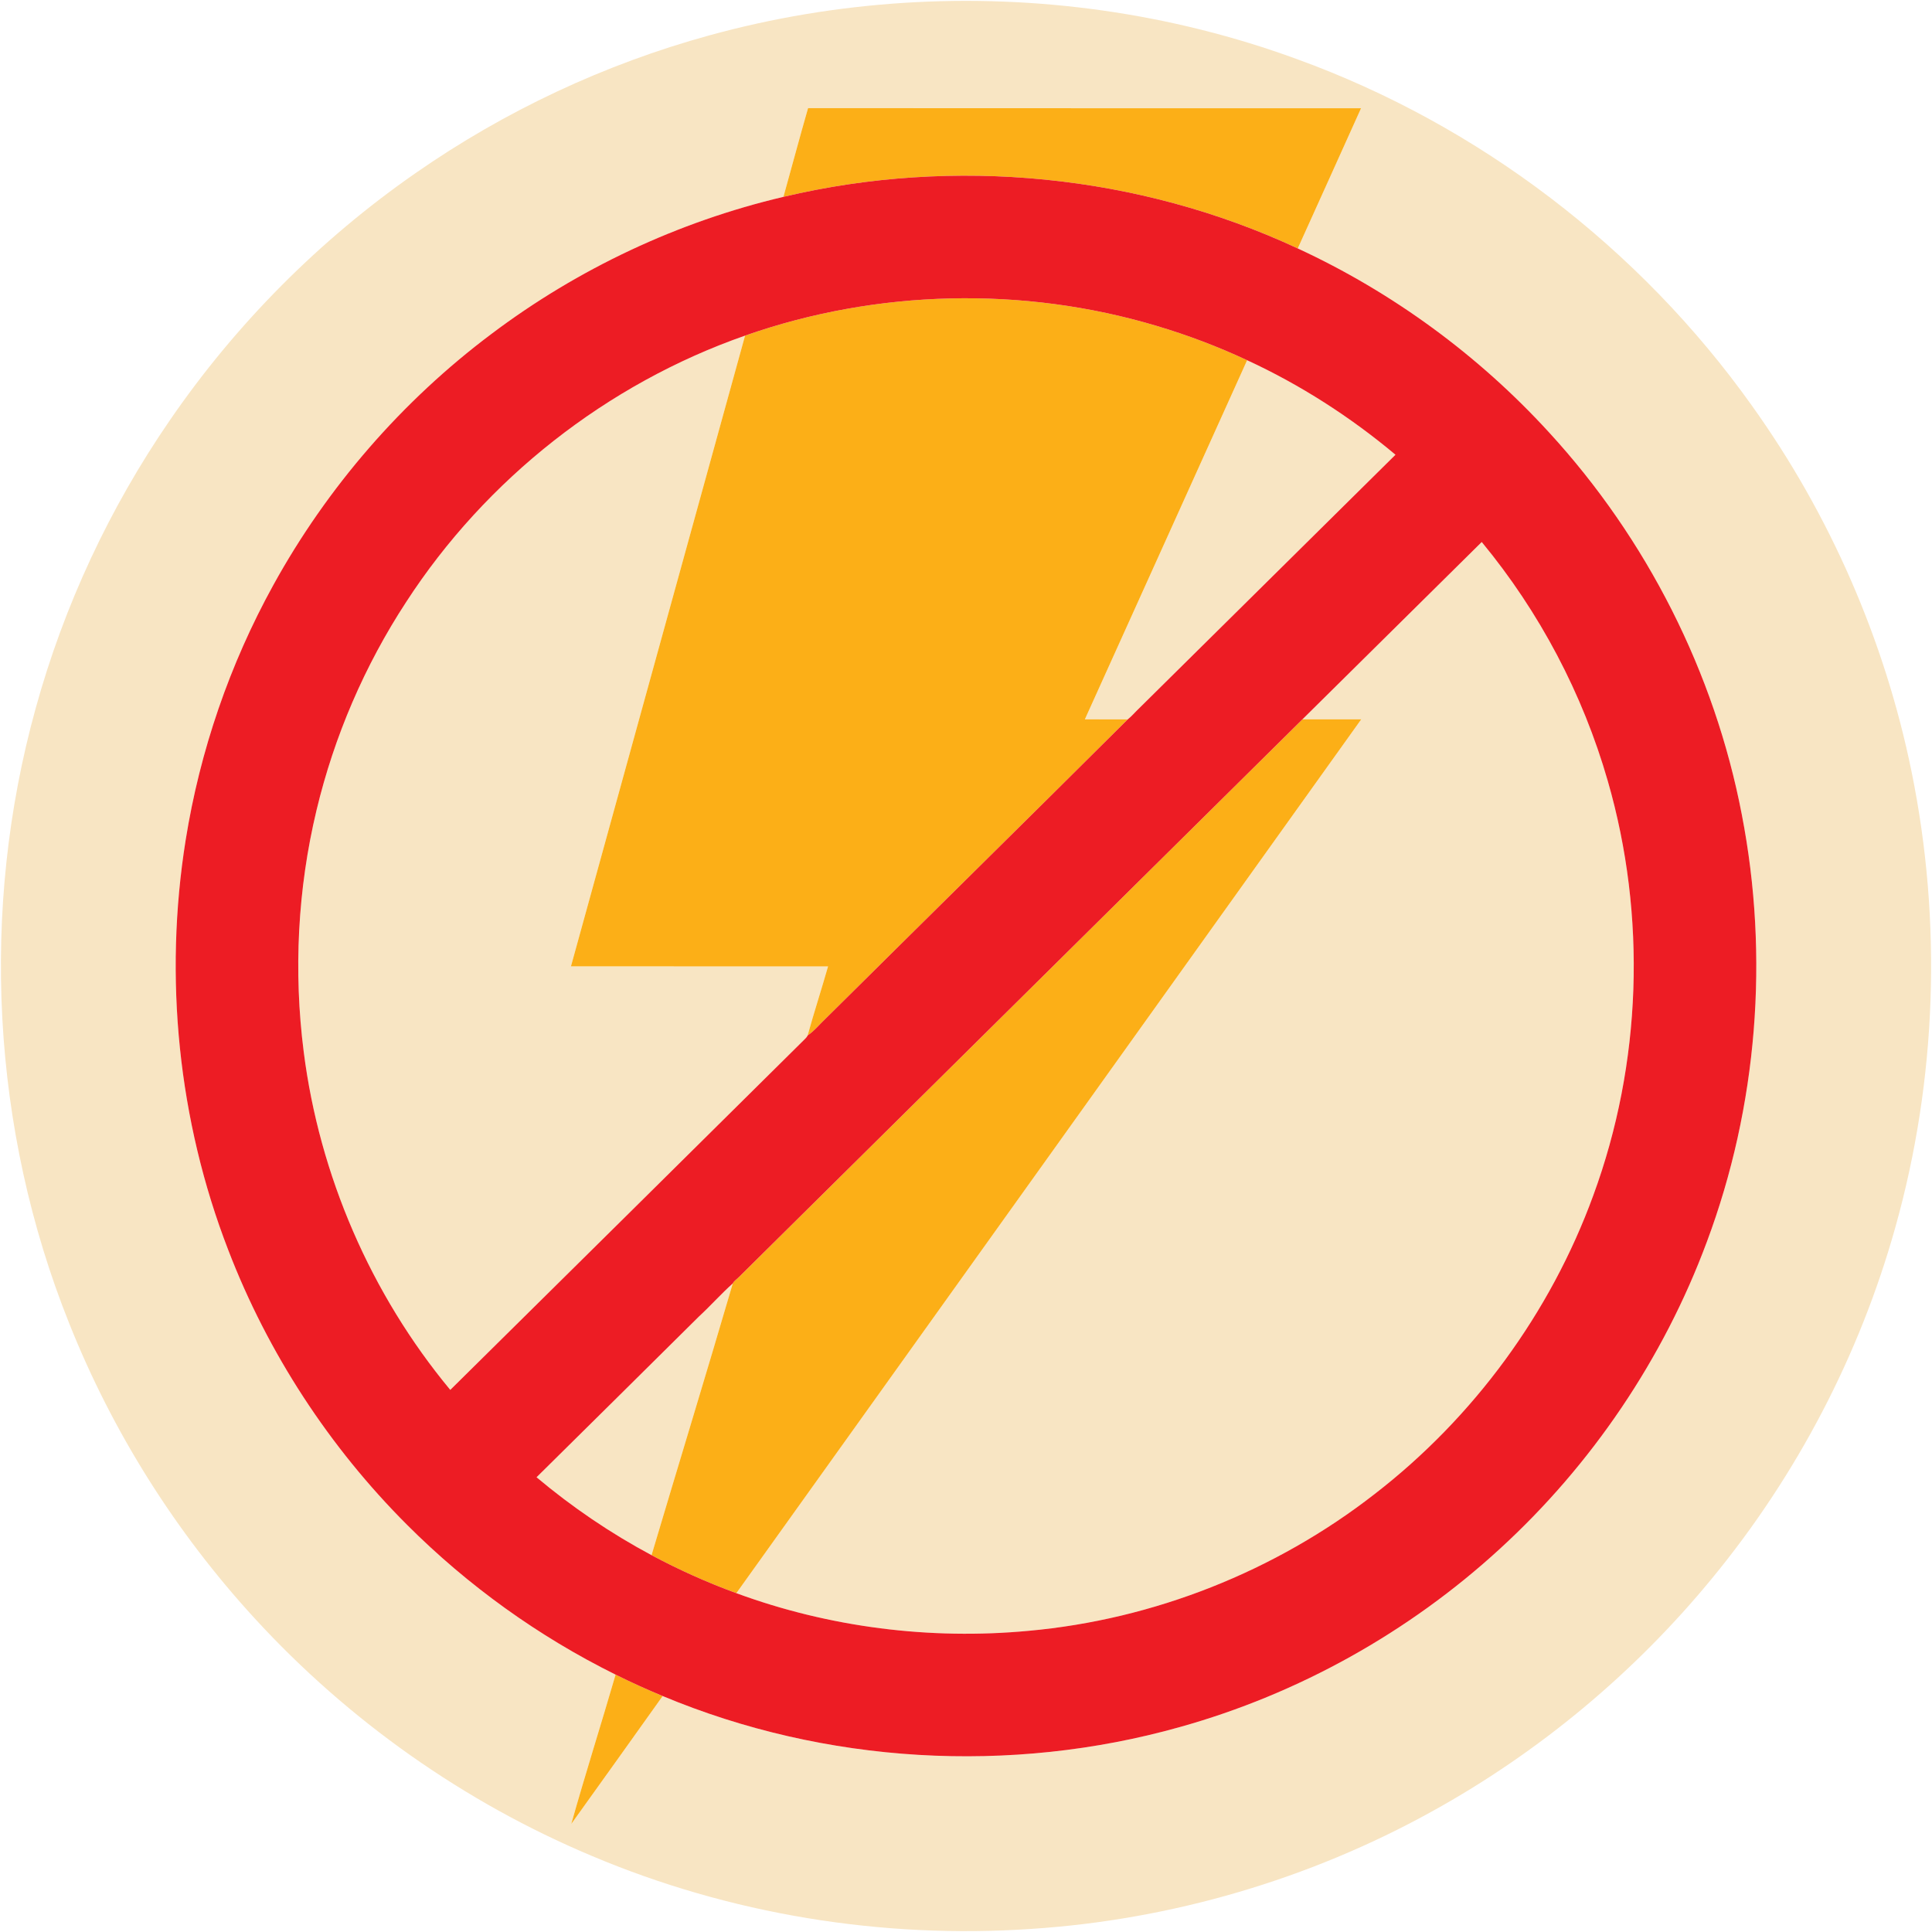
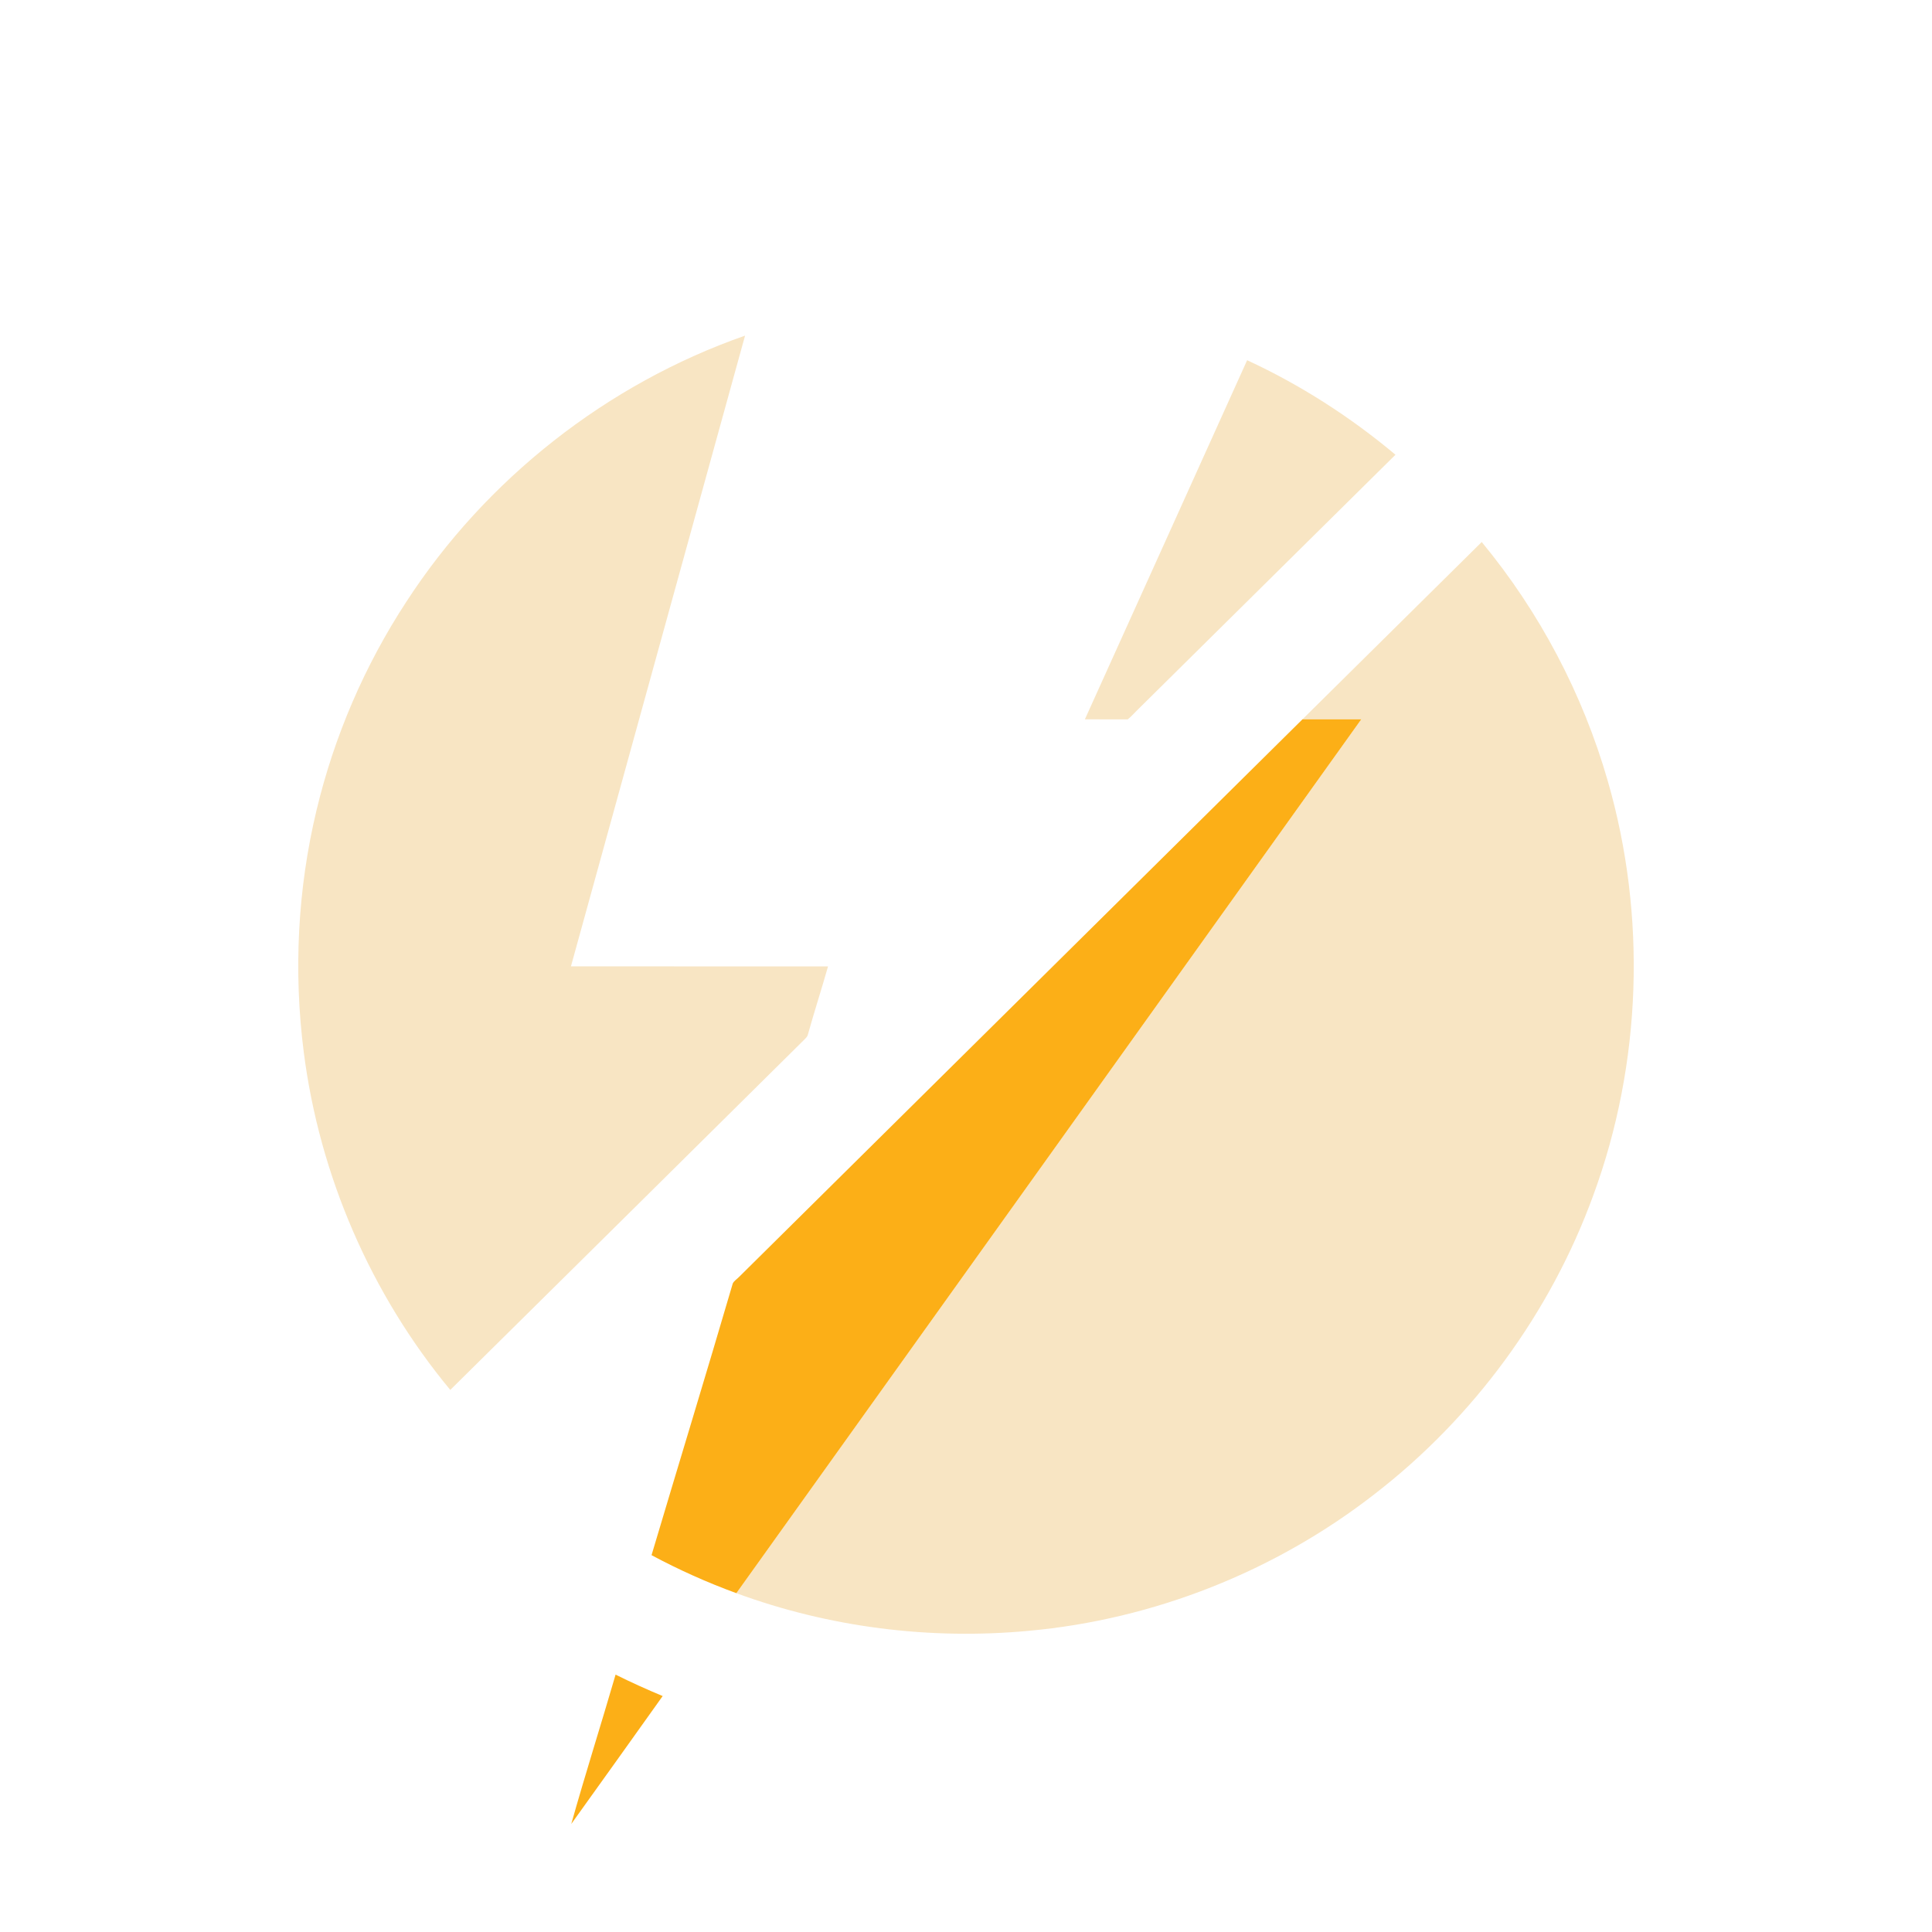
<svg xmlns="http://www.w3.org/2000/svg" width="64" height="64" viewBox="0 0 64 64" fill="none">
  <g clip-path="url(#clip0_35_423)">
    <g clip-path="url(#clip1_35_423)">
-       <path d="M29.922 0.096C34.333 -0.189 38.806 0.436 42.959 1.957C48.992 4.144 54.316 8.213 58.035 13.439C60.62 17.051 62.436 21.21 63.323 25.563C64.338 30.539 64.16 35.757 62.788 40.648C61.602 44.893 59.516 48.88 56.716 52.282C54.15 55.409 50.987 58.044 47.447 60C43.376 62.255 38.802 63.596 34.157 63.898C29.206 64.234 24.174 63.411 19.601 61.478C15.371 59.702 11.539 56.994 8.439 53.613C5.822 50.763 3.725 47.436 2.293 43.84C-0.284 37.41 -0.668 30.136 1.182 23.463C2.119 20.06 3.633 16.818 5.634 13.911C7.821 10.726 10.589 7.943 13.762 5.737C16.72 3.677 20.031 2.122 23.508 1.169C25.602 0.593 27.755 0.236 29.922 0.096ZM25.952 6.521C22.46 7.343 19.145 8.903 16.28 11.061C13.318 13.282 10.838 16.141 9.053 19.384C7.608 22.003 6.621 24.875 6.15 27.829C5.423 32.376 5.899 37.117 7.562 41.414C8.871 44.818 10.908 47.937 13.486 50.514C15.499 52.527 17.84 54.211 20.392 55.474C19.912 57.126 19.389 58.766 18.924 60.422C19.935 59.011 20.947 57.599 21.952 56.184C27.331 58.432 33.467 58.789 39.076 57.213C43.01 56.118 46.672 54.071 49.681 51.311C52.727 48.525 55.104 45.01 56.541 41.14C58.221 36.648 58.613 31.691 57.7 26.985C56.798 22.28 54.552 17.849 51.313 14.322C48.978 11.768 46.131 9.683 42.99 8.23C43.688 6.681 44.392 5.135 45.087 3.585C38.981 3.582 32.874 3.589 26.768 3.582C26.487 4.559 26.225 5.542 25.952 6.521Z" fill="#F8E5C3" />
      <path d="M13.456 19.941C16.093 15.873 20.104 12.718 24.681 11.118C22.759 18.083 20.833 25.047 18.913 32.012C21.752 32.015 24.591 32.012 27.43 32.014C27.212 32.778 26.967 33.535 26.754 34.301C26.725 34.37 26.661 34.416 26.612 34.47C22.715 38.329 18.818 42.189 14.916 46.043C12.283 42.868 10.58 38.934 10.061 34.842C9.721 32.177 9.859 29.45 10.486 26.837C11.071 24.391 12.079 22.046 13.456 19.941Z" fill="#F8E5C3" />
      <path d="M41.313 11.933C43.081 12.75 44.735 13.813 46.227 15.064C43.387 17.869 40.553 20.68 37.714 23.484C37.594 23.598 37.488 23.727 37.358 23.83C36.884 23.828 36.411 23.829 35.938 23.829C37.728 19.863 39.525 15.9 41.313 11.933Z" fill="#F8E5C3" />
      <path d="M43.146 23.828C45.127 21.872 47.103 19.911 49.084 17.955C50.998 20.271 52.43 22.984 53.26 25.872C54.551 30.345 54.387 35.227 52.779 39.598C51.361 43.489 48.815 46.958 45.539 49.49C42.249 52.052 38.219 53.65 34.066 54.024C30.802 54.328 27.47 53.909 24.393 52.776C31.293 43.127 38.196 33.48 45.093 23.829C44.444 23.827 43.795 23.831 43.146 23.828Z" fill="#F8E5C3" />
-       <path d="M23.157 43.608C23.54 43.255 23.886 42.863 24.274 42.516C23.393 45.521 22.476 48.516 21.583 51.517C20.228 50.792 18.95 49.924 17.773 48.936C19.569 47.161 21.365 45.387 23.157 43.608Z" fill="#F8E5C3" />
-       <path d="M25.952 6.521C26.225 5.542 26.487 4.559 26.768 3.582C32.874 3.589 38.981 3.582 45.087 3.585C44.392 5.135 43.688 6.681 42.99 8.23C37.715 5.772 31.61 5.178 25.952 6.521Z" fill="#FCAF17" />
-       <path d="M24.681 11.118C29.044 9.586 33.89 9.472 38.321 10.797C39.344 11.102 40.346 11.48 41.313 11.933C39.525 15.9 37.728 19.863 35.938 23.829C36.411 23.829 36.884 23.828 37.358 23.83C34.034 27.14 30.689 30.431 27.358 33.735C27.157 33.923 26.983 34.145 26.753 34.301C26.966 33.535 27.212 32.778 27.43 32.014C24.59 32.012 21.752 32.015 18.913 32.012C20.833 25.046 22.759 18.083 24.681 11.118Z" fill="#FCAF17" />
      <path d="M24.484 42.298C30.704 36.14 36.927 29.986 43.146 23.828C43.795 23.831 44.444 23.827 45.093 23.829C38.196 33.48 31.293 43.127 24.393 52.776C23.428 52.423 22.488 52.002 21.583 51.517C22.476 48.516 23.393 45.521 24.274 42.516C24.319 42.425 24.416 42.371 24.484 42.298Z" fill="#FCAF17" />
      <path d="M20.392 55.474C20.904 55.729 21.425 55.964 21.952 56.184C20.946 57.599 19.935 59.011 18.924 60.421C19.389 58.766 19.912 57.126 20.392 55.474Z" fill="#FCAF17" />
-       <path d="M25.952 6.521C31.61 5.178 37.715 5.772 42.99 8.23C46.131 9.683 48.978 11.768 51.313 14.322C54.553 17.849 56.798 22.28 57.7 26.985C58.613 31.691 58.221 36.648 56.541 41.14C55.104 45.01 52.727 48.525 49.681 51.311C46.672 54.071 43.01 56.117 39.076 57.213C33.467 58.789 27.331 58.432 21.953 56.184C21.425 55.964 20.904 55.729 20.392 55.474C17.84 54.211 15.499 52.527 13.486 50.514C10.908 47.937 8.871 44.818 7.563 41.414C5.899 37.117 5.423 32.376 6.15 27.829C6.622 24.875 7.608 22.003 9.053 19.383C10.838 16.141 13.318 13.282 16.28 11.061C19.145 8.902 22.46 7.343 25.952 6.521ZM24.681 11.118C20.104 12.718 16.093 15.873 13.456 19.941C12.079 22.046 11.071 24.391 10.486 26.837C9.859 29.45 9.721 32.177 10.061 34.842C10.58 38.934 12.283 42.868 14.916 46.042C18.818 42.189 22.715 38.329 26.612 34.47C26.661 34.416 26.725 34.37 26.754 34.301C26.983 34.145 27.157 33.923 27.358 33.735C30.689 30.431 34.034 27.14 37.358 23.83C37.488 23.727 37.594 23.598 37.714 23.484C40.554 20.68 43.387 17.869 46.227 15.064C44.735 13.813 43.081 12.75 41.313 11.933C40.346 11.48 39.344 11.102 38.321 10.797C33.891 9.472 29.045 9.586 24.681 11.118ZM43.146 23.828C36.927 29.986 30.704 36.14 24.484 42.298C24.416 42.371 24.32 42.425 24.274 42.516C23.886 42.862 23.54 43.255 23.157 43.608C21.365 45.387 19.569 47.161 17.774 48.936C18.95 49.924 20.228 50.792 21.583 51.517C22.489 52.002 23.428 52.423 24.393 52.776C27.47 53.909 30.802 54.328 34.066 54.024C38.219 53.65 42.249 52.052 45.539 49.49C48.815 46.958 51.361 43.489 52.78 39.598C54.387 35.227 54.551 30.345 53.26 25.872C52.43 22.984 50.998 20.271 49.084 17.955C47.103 19.911 45.127 21.872 43.146 23.828Z" fill="#ED1C24" />
    </g>
  </g>
  <defs>
    <clipPath id="clip0_35_423">
      <rect width="64" height="64" fill="white" />
    </clipPath>
    <clipPath id="clip1_35_423">
      <rect width="64" height="64" fill="white" />
    </clipPath>
  </defs>
</svg>